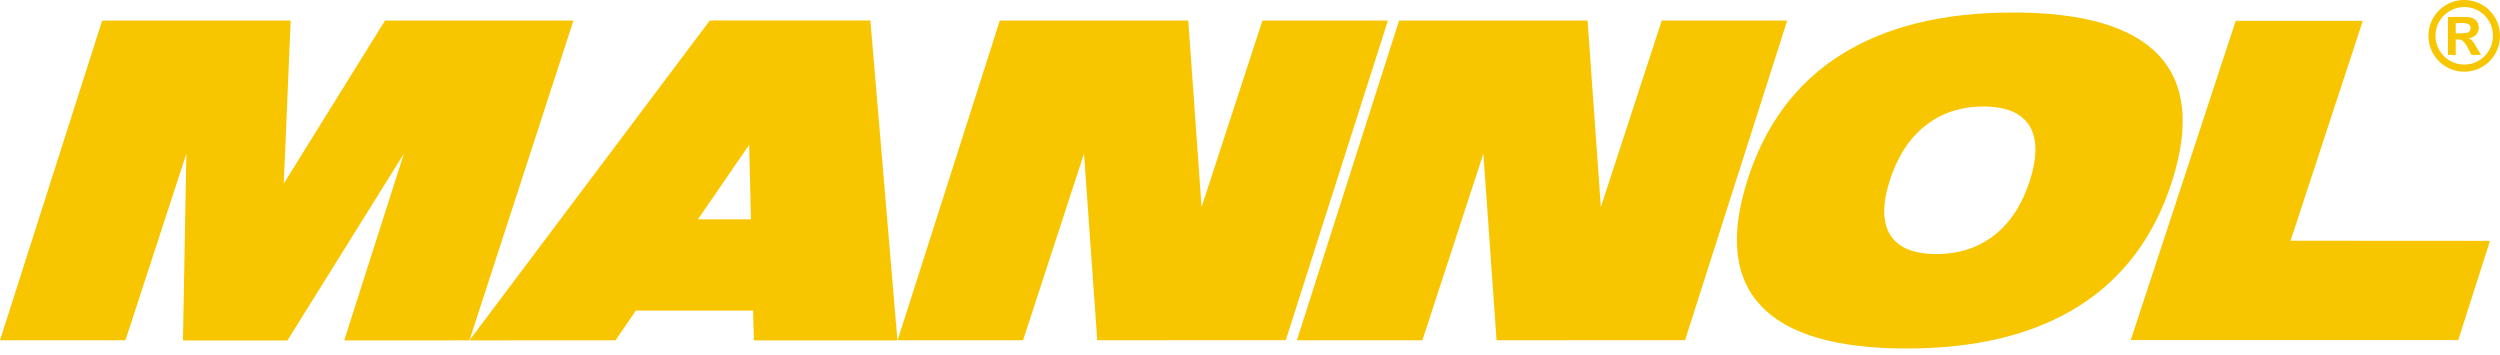
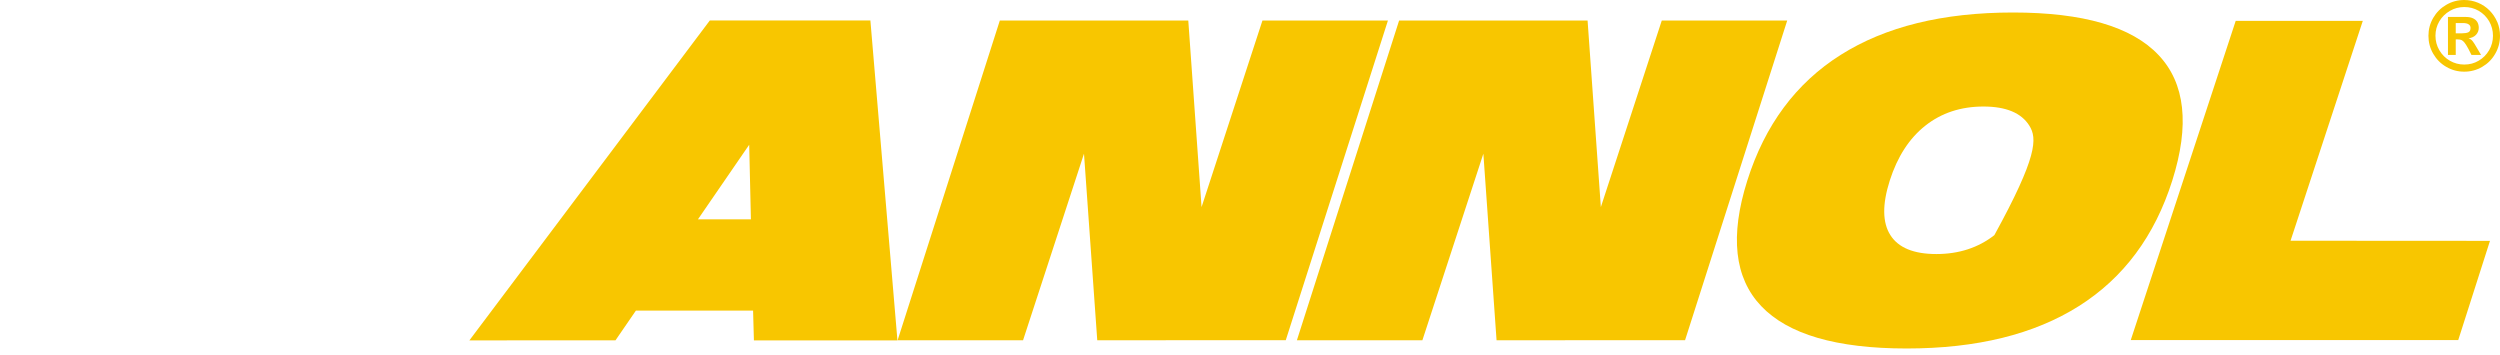
<svg xmlns="http://www.w3.org/2000/svg" width="162" height="23" viewBox="0 0 162 23" fill="none">
  <path fill-rule="evenodd" clip-rule="evenodd" d="M48.545 9.384L45.228 14.211H48.659L48.548 9.384H48.545ZM45.999 1.327H56.401L58.154 22.057H48.853L48.8 20.126H41.207L39.884 22.052L30.416 22.057L45.996 1.327H45.999Z" fill="#F8C600" />
-   <path fill-rule="evenodd" clip-rule="evenodd" d="M24.948 1.332L37.161 1.329L30.419 22.055L22.305 22.06L26.171 9.959L18.625 22.06H11.855L12.077 9.959L8.128 22.049H0L6.622 1.332L18.836 1.329L18.389 11.893L24.948 1.332Z" fill="#F8C600" />
  <path fill-rule="evenodd" clip-rule="evenodd" d="M70.243 9.959L66.294 22.049H58.165L64.788 1.332L77.001 1.329L77.861 13.42L81.807 1.329H89.938L83.318 22.044L71.102 22.049L70.243 9.959Z" fill="#F8C600" />
  <path fill-rule="evenodd" clip-rule="evenodd" d="M96.122 9.959L92.171 22.049H84.039L90.662 1.332L102.875 1.329L103.735 13.42L107.684 1.329H115.812L109.192 22.044L96.977 22.049L96.122 9.959Z" fill="#F8C600" />
-   <path d="M122.457 11.699C121.966 13.242 121.977 14.422 122.498 15.238C123.014 16.051 124.01 16.462 125.477 16.462C126.944 16.462 128.197 16.048 129.234 15.238C130.277 14.422 131.04 13.245 131.536 11.699C132.027 10.15 132.019 8.965 131.5 8.141C130.984 7.319 129.997 6.903 128.527 6.903C127.057 6.903 125.804 7.319 124.764 8.141C123.721 8.965 122.953 10.15 122.457 11.699ZM113.225 11.702C114.362 8.102 116.381 5.387 119.27 3.561C122.171 1.726 125.893 0.81 130.441 0.81C134.989 0.81 138.131 1.726 139.867 3.561C141.603 5.387 141.902 8.105 140.763 11.702C139.626 15.291 137.612 18.002 134.717 19.831C131.819 21.663 128.1 22.582 123.549 22.582C118.998 22.582 115.859 21.663 114.123 19.831C112.387 18.002 112.09 15.291 113.225 11.702Z" fill="#F8C600" />
+   <path d="M122.457 11.699C121.966 13.242 121.977 14.422 122.498 15.238C123.014 16.051 124.01 16.462 125.477 16.462C126.944 16.462 128.197 16.048 129.234 15.238C132.027 10.15 132.019 8.965 131.5 8.141C130.984 7.319 129.997 6.903 128.527 6.903C127.057 6.903 125.804 7.319 124.764 8.141C123.721 8.965 122.953 10.15 122.457 11.699ZM113.225 11.702C114.362 8.102 116.381 5.387 119.27 3.561C122.171 1.726 125.893 0.81 130.441 0.81C134.989 0.81 138.131 1.726 139.867 3.561C141.603 5.387 141.902 8.105 140.763 11.702C139.626 15.291 137.612 18.002 134.717 19.831C131.819 21.663 128.1 22.582 123.549 22.582C118.998 22.582 115.859 21.663 114.123 19.831C112.387 18.002 112.09 15.291 113.225 11.702Z" fill="#F8C600" />
  <path d="M138.073 22.038L144.873 1.354H153.109L148.428 15.599L161.351 15.607L159.293 22.038H138.073Z" fill="#F8C600" />
  <path d="M159.535 2.159H159.132V1.493H159.582C159.756 1.493 159.884 1.518 159.967 1.577C160.048 1.629 160.092 1.707 160.092 1.807C160.092 1.948 160.045 2.043 159.953 2.09C159.856 2.137 159.715 2.159 159.537 2.159M160.222 2.662C160.159 2.581 160.073 2.52 159.962 2.481C160.172 2.454 160.333 2.379 160.45 2.251C160.566 2.126 160.624 1.973 160.624 1.801C160.624 1.66 160.591 1.538 160.533 1.432C160.469 1.327 160.375 1.243 160.253 1.188C160.131 1.13 159.978 1.099 159.795 1.099H158.628V3.561H159.132V2.554H159.26C159.36 2.554 159.44 2.567 159.507 2.595C159.571 2.628 159.643 2.687 159.707 2.77C159.773 2.856 159.854 2.987 159.951 3.164L160.15 3.558H160.771L160.48 3.064C160.372 2.873 160.283 2.739 160.22 2.659L160.222 2.662ZM161.296 3.253C161.129 3.542 160.905 3.766 160.619 3.933C160.339 4.102 160.025 4.183 159.684 4.183C159.343 4.183 159.038 4.1 158.753 3.936C158.464 3.769 158.239 3.544 158.07 3.256C157.901 2.967 157.818 2.653 157.818 2.315C157.818 1.976 157.901 1.668 158.068 1.382C158.237 1.096 158.464 0.872 158.753 0.705C159.038 0.538 159.349 0.455 159.687 0.455C160.025 0.455 160.336 0.536 160.622 0.702C160.907 0.869 161.129 1.094 161.298 1.379C161.462 1.665 161.545 1.979 161.545 2.315C161.545 2.651 161.462 2.964 161.298 3.25L161.296 3.253ZM161.82 1.421C161.7 1.141 161.534 0.894 161.321 0.677C161.11 0.464 160.86 0.297 160.577 0.178C160.294 0.061 159.995 0 159.682 0C159.263 0 158.875 0.105 158.52 0.311C158.162 0.519 157.882 0.799 157.674 1.157C157.466 1.513 157.363 1.904 157.363 2.32C157.363 2.737 157.466 3.131 157.674 3.486C157.882 3.841 158.159 4.127 158.52 4.333C158.875 4.541 159.263 4.644 159.682 4.644C160.1 4.644 160.489 4.541 160.846 4.333C161.201 4.127 161.484 3.844 161.689 3.486C161.897 3.131 162 2.742 162 2.32C162 2.004 161.942 1.707 161.825 1.424L161.82 1.421Z" fill="#F8C600" />
</svg>